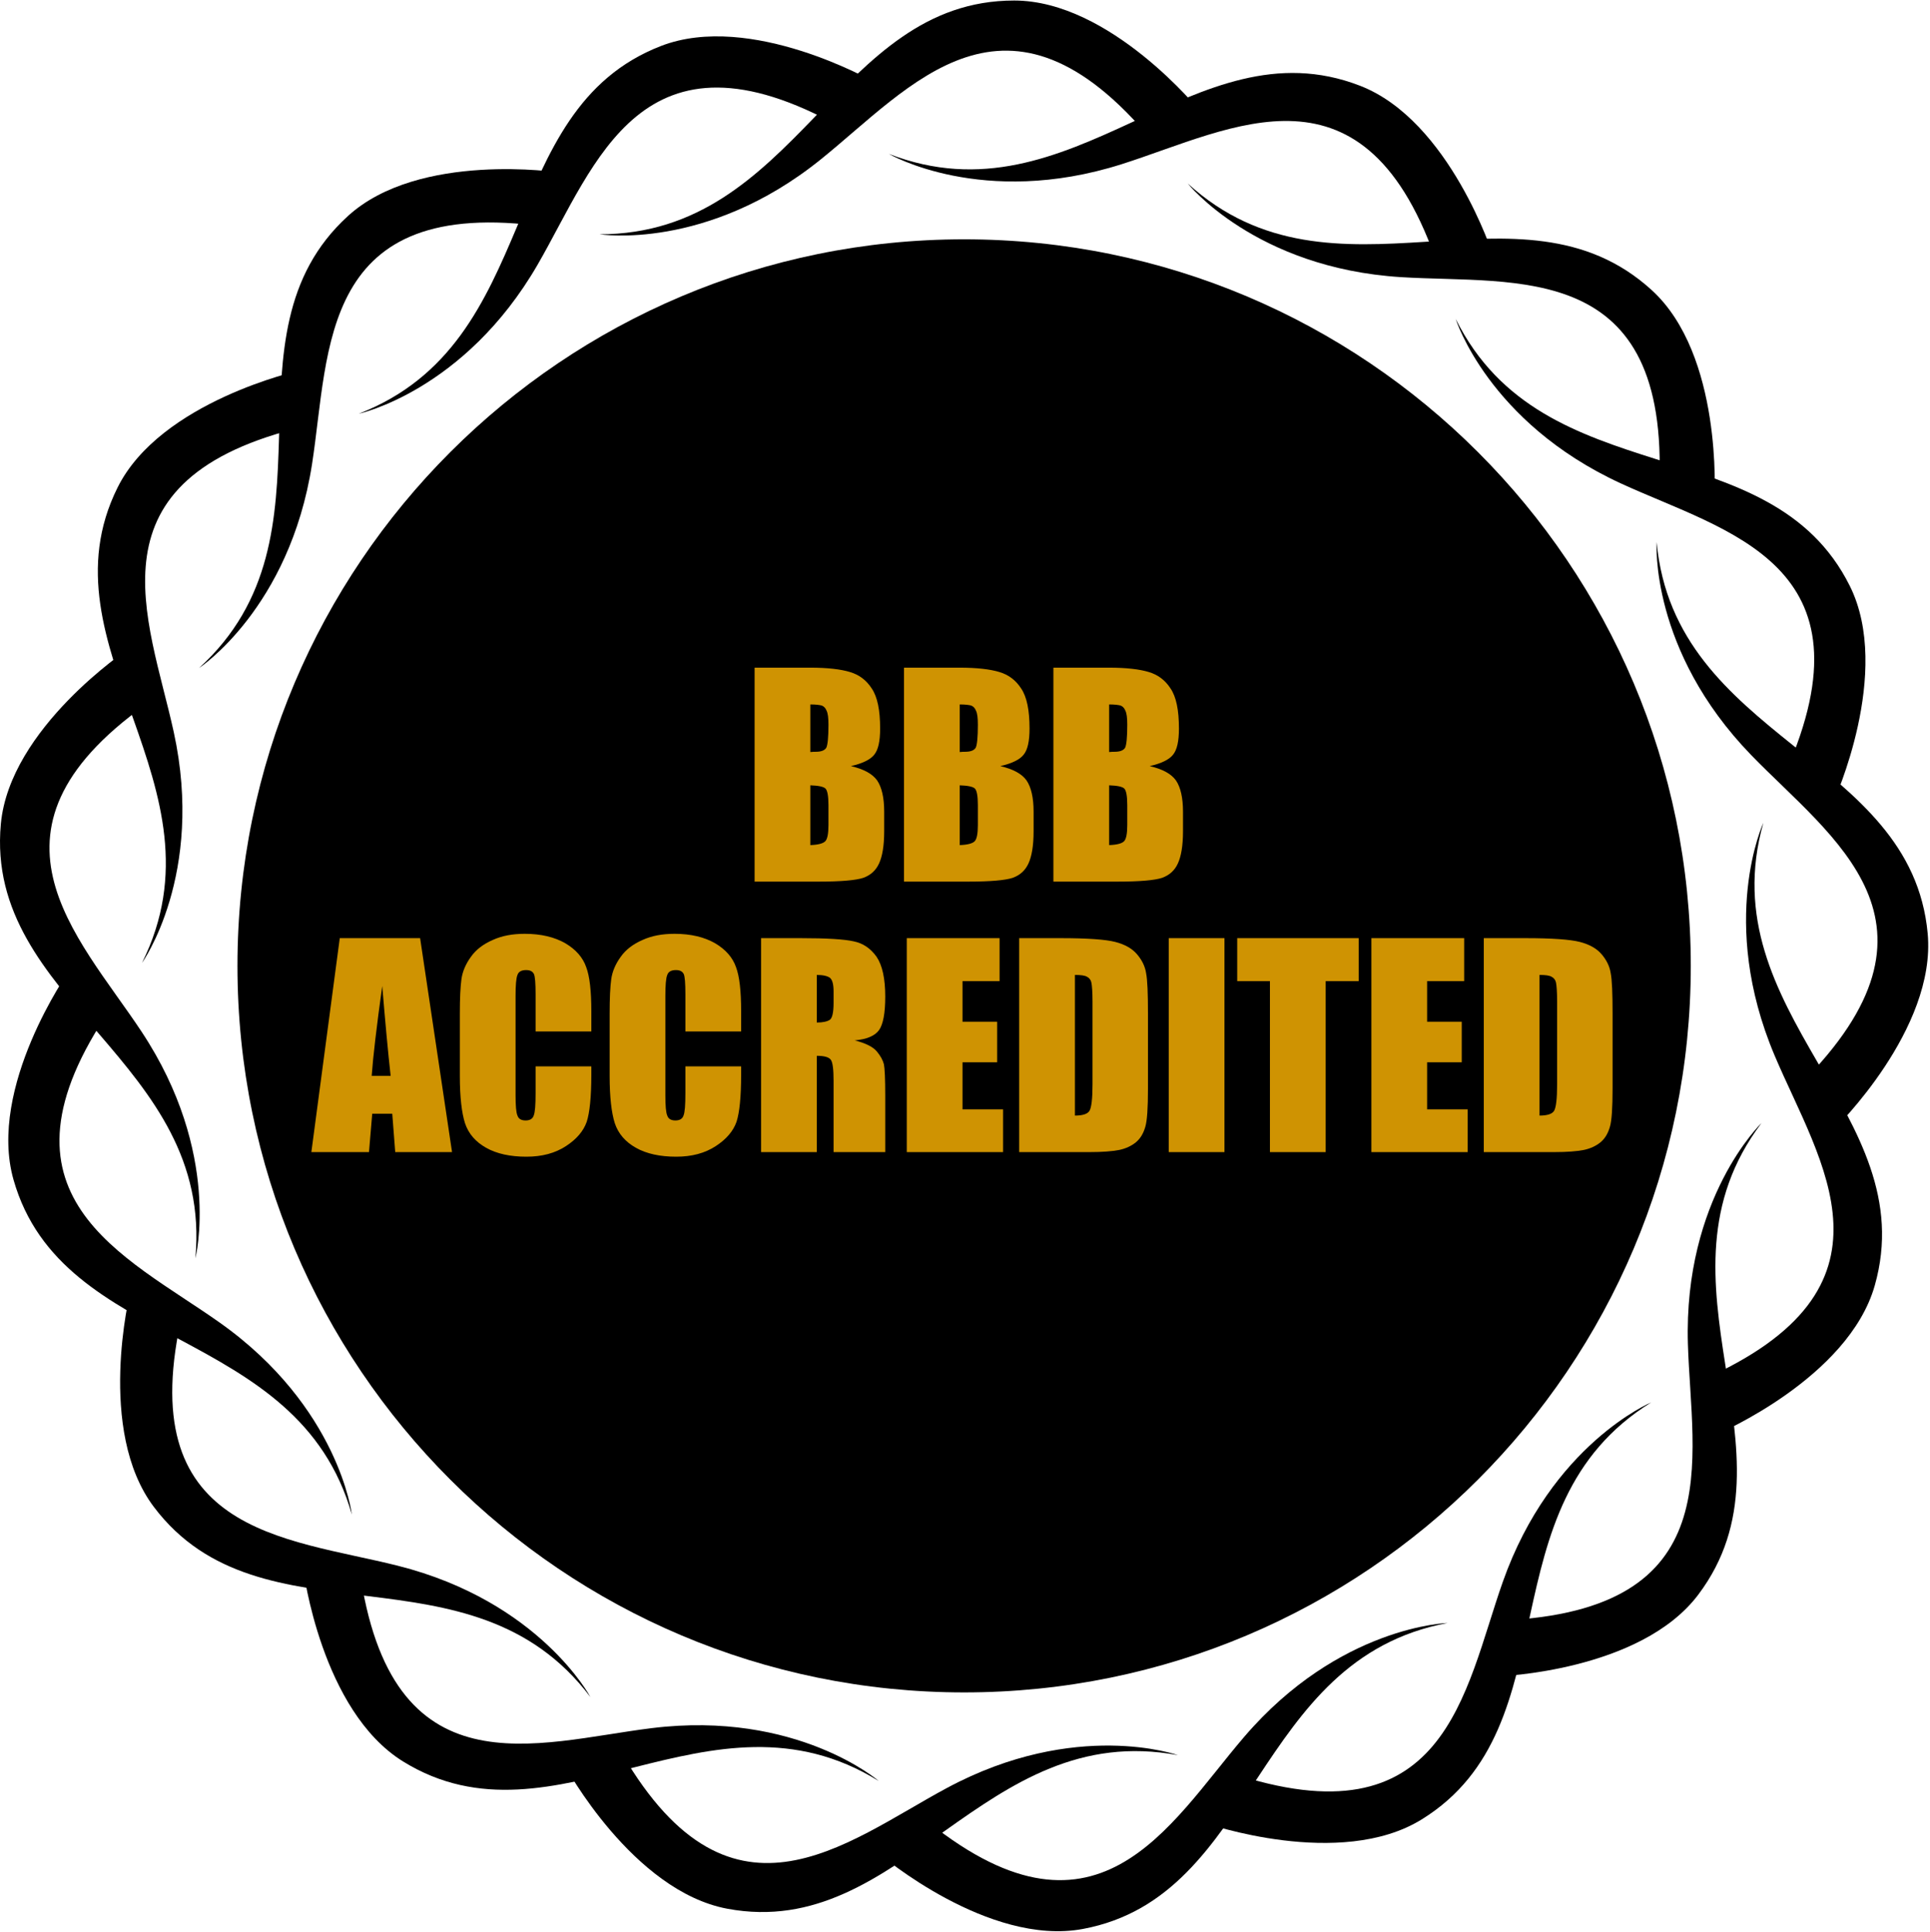
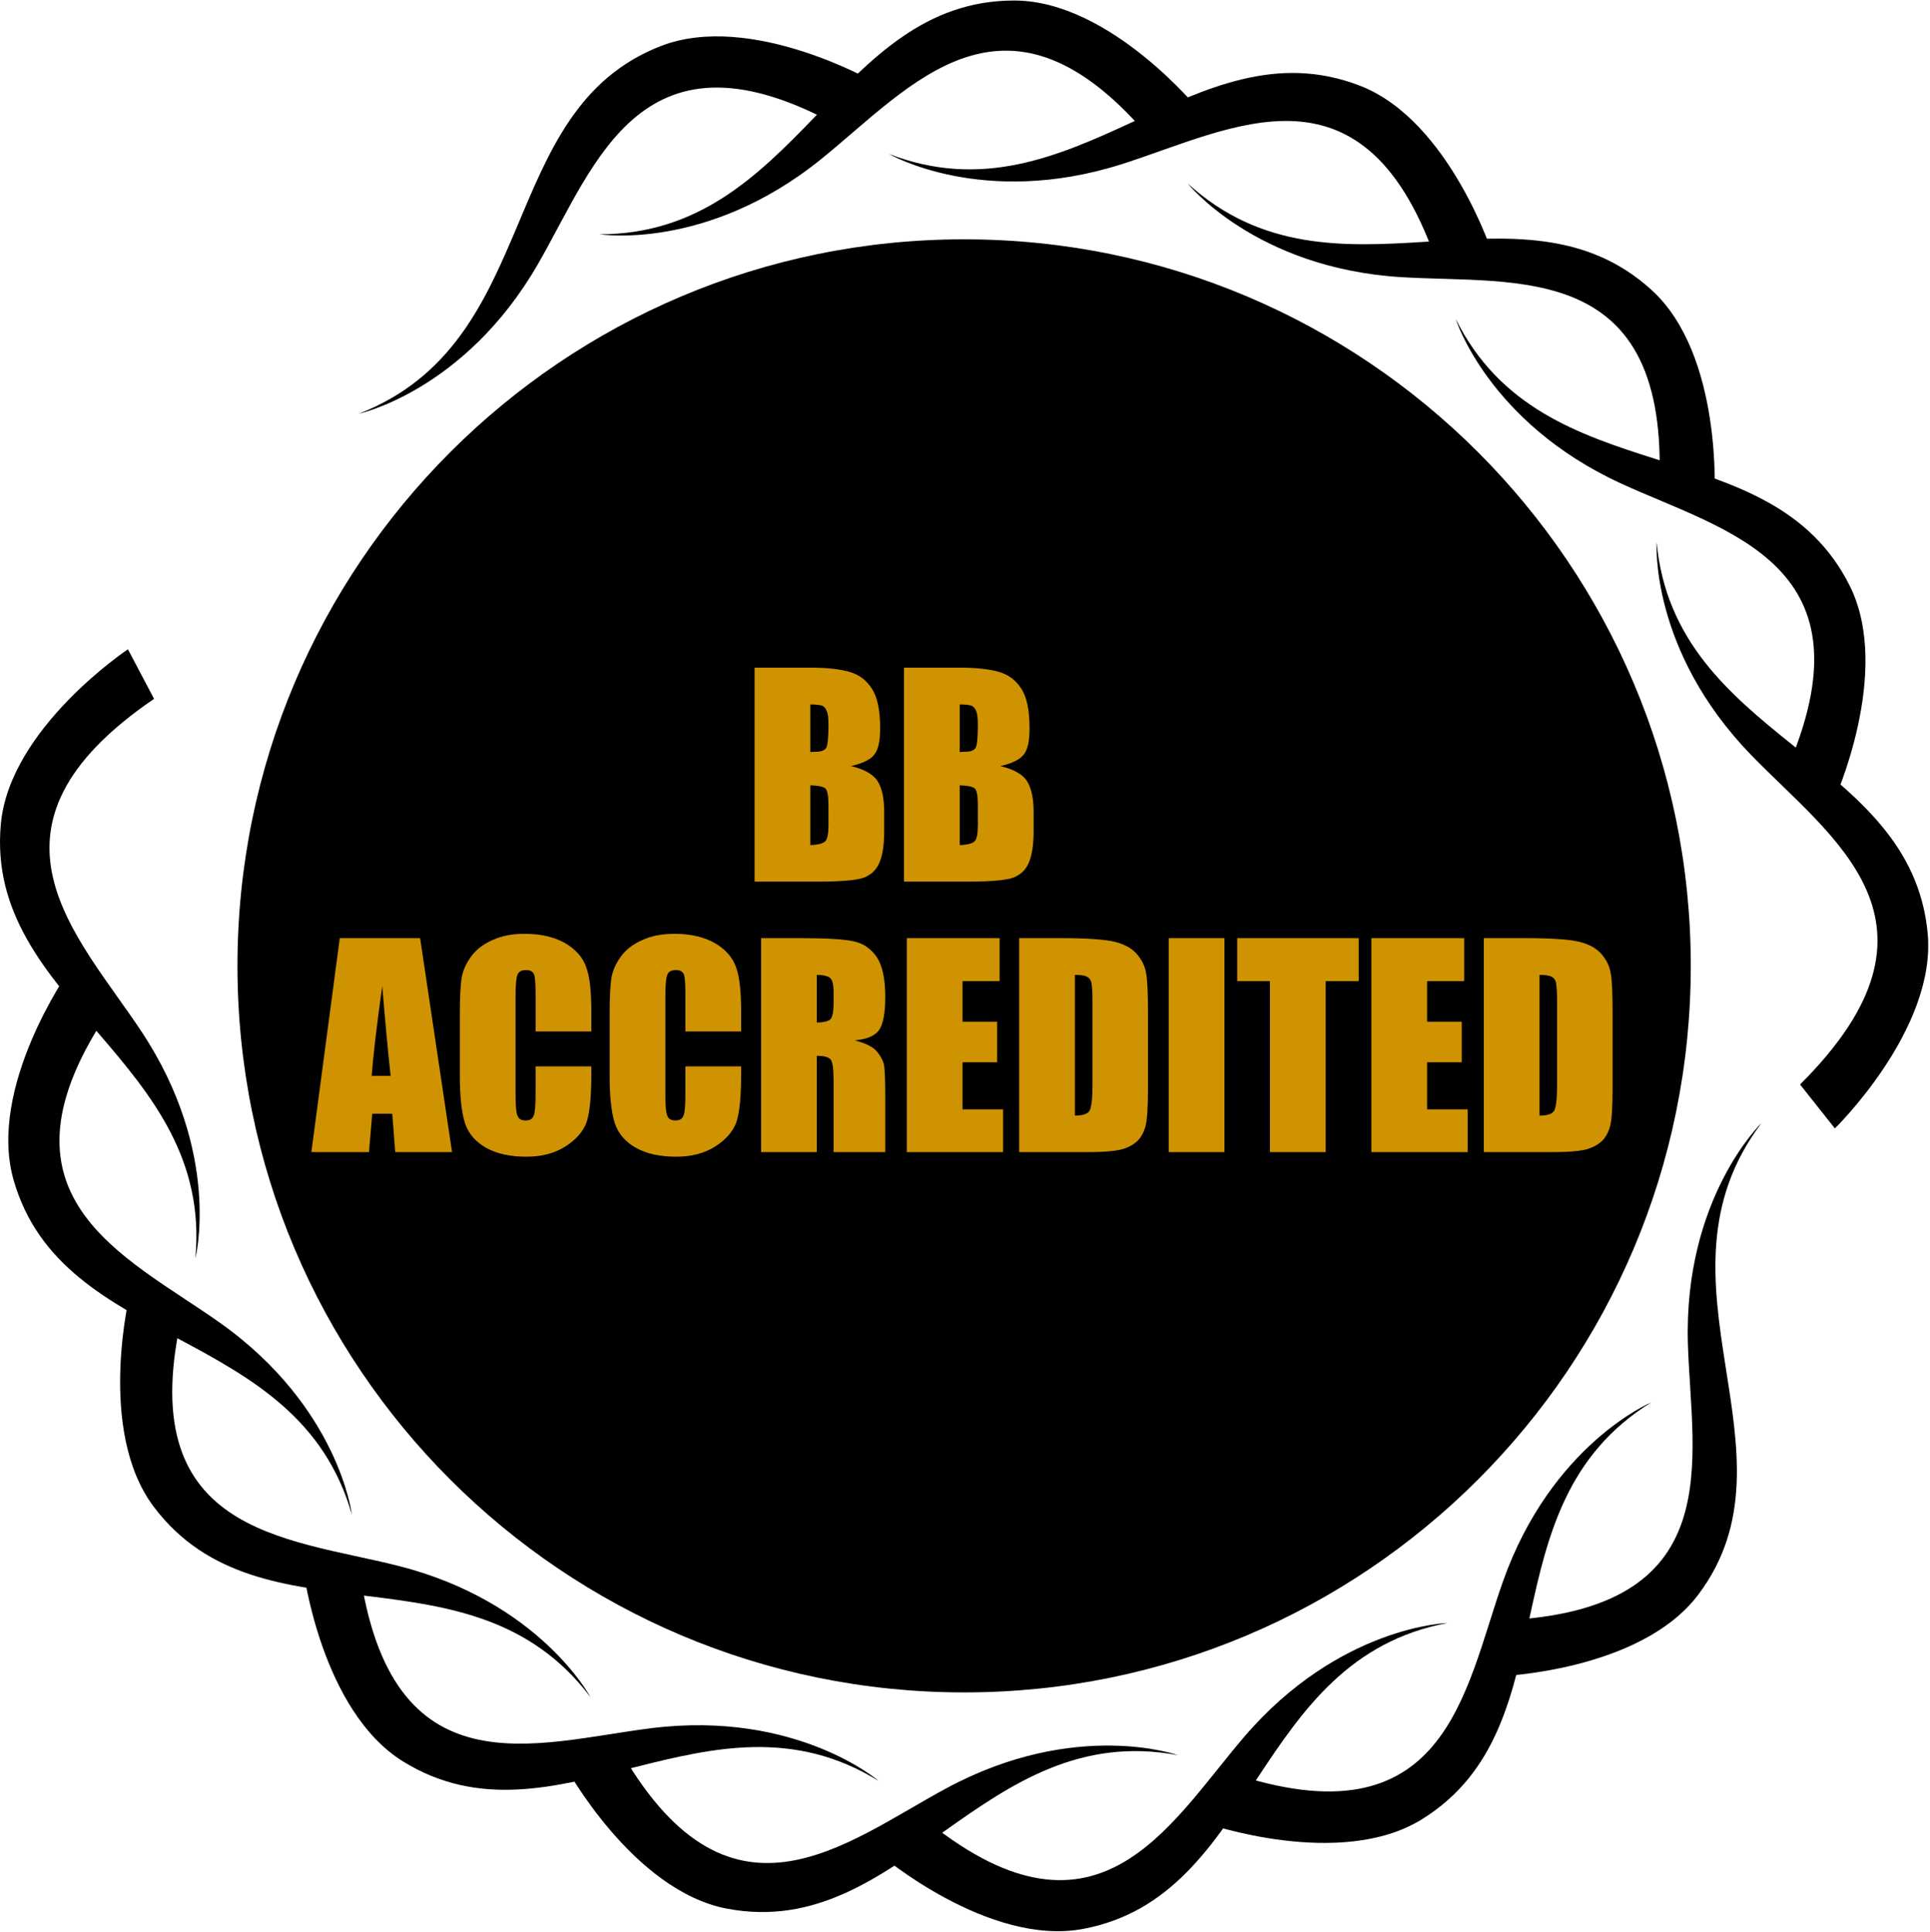
<svg xmlns="http://www.w3.org/2000/svg" width="100%" height="100%" viewBox="0 0 815 816" version="1.1" xml:space="preserve" style="fill-rule:evenodd;clip-rule:evenodd;stroke-linejoin:round;stroke-miterlimit:2;">
  <g transform="matrix(1,0,0,1,-0.002,-2834.65)">
    <g transform="matrix(4.167,0,0,4.167,0,0)">
      <g transform="matrix(1,0,0,1,-6.09837e-05,0)">
        <g transform="matrix(1,0,0,1,-230.665,464.292)">
          <g transform="matrix(1,0,0,1,-4.301,215.75)">
            <path d="M295.717,23.965C295.717,23.965 306.551,25.697 318.1,16.41C327.284,9.025 337.03,-3.289 351.798,14.565L356.555,11.465C356.555,11.465 347.506,0.273 337.744,0.273C319.647,0.273 315.838,23.965 295.717,23.965Z" style="fill-rule:nonzero;" />
          </g>
          <g transform="matrix(1,0,0,1,-4.301,215.75)">
            <path d="M271.317,42.155C271.317,42.155 282.045,39.856 289.46,27.025C295.356,16.82 299.995,1.818 320.215,13.131L323.531,8.521C323.531,8.521 311.051,1.355 301.948,4.881C285.074,11.418 290.079,34.887 271.317,42.155Z" style="fill-rule:nonzero;" />
          </g>
          <g transform="matrix(1,0,0,1,-4.301,215.75)">
-             <path d="M255.136,67.931C255.136,67.931 264.31,61.912 266.587,47.268C268.399,35.623 267.305,19.958 290.247,23.202L291.674,17.707C291.674,17.707 277.447,15.532 270.233,22.109C256.859,34.3 270.005,54.375 255.136,67.931Z" style="fill-rule:nonzero;" />
-           </g>
+             </g>
          <g transform="matrix(1,0,0,1,-4.301,215.75)">
-             <path d="M249.358,97.811C249.358,97.811 255.738,88.884 252.572,74.408C250.055,62.894 243.377,48.681 265.94,43.42L265.286,37.78C265.286,37.78 251.235,40.891 246.883,49.63C238.817,65.83 258.327,79.799 249.358,97.811Z" style="fill-rule:nonzero;" />
-           </g>
+             </g>
          <g transform="matrix(1,0,0,1,-4.301,215.75)">
            <path d="M254.765,127.761C254.765,127.761 257.489,117.132 249.307,104.776C242.801,94.95 231.439,84.11 250.579,71.052L247.931,66.03C247.931,66.03 235.953,74.006 235.053,83.728C233.383,101.747 256.622,107.726 254.765,127.761Z" style="fill-rule:nonzero;" />
          </g>
          <g transform="matrix(1,0,0,1,-4.301,215.75)">
            <path d="M270.626,153.735C270.626,153.735 269.326,142.84 257.233,134.274C247.618,127.462 233.106,121.458 246.237,102.368L241.953,98.641C241.953,98.641 233.666,110.407 236.337,119.796C241.29,137.202 265.12,134.382 270.626,153.735Z" style="fill-rule:nonzero;" />
          </g>
          <g transform="matrix(1,0,0,1,-4.301,215.75)">
            <path d="M294.799,172.226C294.799,172.226 289.651,162.536 275.28,158.916C263.853,156.038 248.152,155.682 253.5,133.138L248.159,131.209C248.159,131.209 244.682,145.174 250.565,152.964C261.471,167.406 282.673,156.169 294.799,172.226Z" style="fill-rule:nonzero;" />
          </g>
          <g transform="matrix(1,0,0,1,-4.301,215.75)">
            <path d="M324.018,180.735C324.018,180.735 315.718,173.559 301.01,175.376C289.314,176.82 274.546,182.159 271.389,159.205L265.711,159.337C265.711,159.337 267.514,173.615 275.814,178.754C291.201,188.281 306.912,170.144 324.018,180.735Z" style="fill-rule:nonzero;" />
          </g>
          <g transform="matrix(1,0,0,1,-4.301,215.75)">
            <path d="M354.339,178.115C354.339,178.115 344.007,174.422 330.95,181.429C320.565,187 308.722,197.314 297.486,177.051L292.24,179.224C292.24,179.224 299.078,191.888 308.675,193.681C326.463,197.006 334.562,174.418 354.339,178.115Z" style="fill-rule:nonzero;" />
          </g>
          <g transform="matrix(1,0,0,1,-4.301,215.75)">
            <path d="M381.666,164.719C381.666,164.719 370.697,165.007 361.053,176.258C353.381,185.205 346.064,199.1 328.268,184.264L324.161,188.186C324.161,188.186 335.112,197.523 344.708,195.729C362.497,192.404 361.888,168.416 381.666,164.719Z" style="fill-rule:nonzero;" />
          </g>
          <g transform="matrix(1,0,0,1,-4.301,215.75)">
            <path d="M402.308,142.355C402.308,142.355 392.184,146.587 387.255,160.562C383.335,171.675 381.531,187.276 359.577,179.87L357.164,185.011C357.164,185.011 370.748,189.762 379.048,184.623C394.434,175.096 385.201,152.947 402.308,142.355Z" style="fill-rule:nonzero;" />
          </g>
          <g transform="matrix(1,0,0,1,-4.301,215.75)">
            <path d="M413.477,114.045C413.477,114.045 405.565,121.647 406.018,136.46C406.377,148.24 410.33,163.438 387.184,164.463L386.791,170.129C386.791,170.129 401.173,169.652 407.057,161.861C417.963,147.419 401.352,130.101 413.477,114.045Z" style="fill-rule:nonzero;" />
          </g>
          <g transform="matrix(1,0,0,1,-4.301,215.75)">
-             <path d="M413.667,83.612C413.667,83.612 409.035,93.56 414.808,107.208C419.397,118.062 428.575,130.806 407.361,140.124L409.041,145.549C409.041,145.549 422.28,139.908 424.952,130.518C429.905,113.112 408.159,102.964 413.667,83.612Z" style="fill-rule:nonzero;" />
-           </g>
+             </g>
          <g transform="matrix(1,0,0,1,-4.301,215.75)">
            <path d="M402.848,55.165C402.848,55.165 402.124,66.114 412.437,76.756C420.637,85.22 433.798,93.787 417.383,110.139L420.91,114.591C420.91,114.591 431.218,104.549 430.316,94.828C428.647,76.807 404.705,75.201 402.848,55.165Z" style="fill-rule:nonzero;" />
          </g>
          <g transform="matrix(1,0,0,1,-4.301,215.75)">
            <path d="M382.485,32.548C382.485,32.548 385.764,43.02 399.225,49.217C409.929,54.146 425.296,57.381 415.897,78.559L420.793,81.436C420.793,81.436 426.778,68.349 422.425,59.609C414.359,43.409 391.453,50.56 382.485,32.548Z" style="fill-rule:nonzero;" />
          </g>
          <g transform="matrix(1,0,0,1,-4.301,215.75)">
            <path d="M355.327,18.814C355.327,18.814 362.167,27.394 376.958,28.31C388.719,29.04 404.217,26.506 403.103,49.648L408.708,50.562C408.708,50.562 409.561,36.197 402.345,29.619C388.971,17.427 370.195,32.37 355.327,18.814Z" style="fill-rule:nonzero;" />
          </g>
          <g transform="matrix(1,0,0,1,-4.301,215.75)">
            <path d="M325.04,15.818C325.04,15.818 334.518,21.347 348.642,16.859C359.873,13.29 373.408,5.329 380.729,27.311L386.286,26.139C386.286,26.139 381.891,12.435 372.787,8.909C355.913,2.371 343.802,23.087 325.04,15.818Z" style="fill-rule:nonzero;" />
          </g>
          <g transform="matrix(1,0,0,1,-4.301,215.75)">
            <path d="M406.309,98.116C406.309,138.786 373.339,171.755 332.669,171.755C291.999,171.755 259.03,138.786 259.03,98.116C259.03,57.445 291.999,24.476 332.669,24.476C373.339,24.476 406.309,57.445 406.309,98.116Z" style="fill-rule:nonzero;" />
          </g>
        </g>
        <g transform="matrix(0.329,0,0,0.329,-69.32,-299.796)">
          <g transform="matrix(83.333,0,0,83.333,439.716,3250.5)">
            <path d="M0.041,-0.791L0.246,-0.791C0.311,-0.791 0.36,-0.785 0.393,-0.775C0.427,-0.765 0.454,-0.745 0.474,-0.714C0.495,-0.683 0.505,-0.634 0.505,-0.566C0.505,-0.519 0.498,-0.487 0.483,-0.469C0.469,-0.451 0.44,-0.437 0.397,-0.427C0.445,-0.416 0.477,-0.398 0.494,-0.374C0.511,-0.349 0.52,-0.31 0.52,-0.259L0.52,-0.186C0.52,-0.132 0.513,-0.093 0.501,-0.067C0.489,-0.041 0.47,-0.024 0.443,-0.014C0.416,-0.005 0.361,0 0.279,0L0.041,0L0.041,-0.791ZM0.247,-0.655L0.247,-0.479C0.255,-0.48 0.262,-0.48 0.267,-0.48C0.287,-0.48 0.3,-0.485 0.306,-0.495C0.311,-0.505 0.314,-0.533 0.314,-0.58C0.314,-0.605 0.312,-0.622 0.307,-0.632C0.303,-0.642 0.297,-0.648 0.289,-0.651C0.282,-0.653 0.268,-0.655 0.247,-0.655ZM0.247,-0.356L0.247,-0.135C0.276,-0.136 0.294,-0.141 0.302,-0.149C0.31,-0.157 0.314,-0.177 0.314,-0.209L0.314,-0.283C0.314,-0.317 0.31,-0.337 0.303,-0.344C0.296,-0.351 0.277,-0.355 0.247,-0.356Z" style="fill:rgb(207,147,2);fill-rule:nonzero;" />
          </g>
          <g transform="matrix(83.333,0,0,83.333,485.737,3250.5)">
            <path d="M0.041,-0.791L0.246,-0.791C0.311,-0.791 0.36,-0.785 0.393,-0.775C0.427,-0.765 0.454,-0.745 0.474,-0.714C0.495,-0.683 0.505,-0.634 0.505,-0.566C0.505,-0.519 0.498,-0.487 0.483,-0.469C0.469,-0.451 0.44,-0.437 0.397,-0.427C0.445,-0.416 0.477,-0.398 0.494,-0.374C0.511,-0.349 0.52,-0.31 0.52,-0.259L0.52,-0.186C0.52,-0.132 0.513,-0.093 0.501,-0.067C0.489,-0.041 0.47,-0.024 0.443,-0.014C0.416,-0.005 0.361,0 0.279,0L0.041,0L0.041,-0.791ZM0.247,-0.655L0.247,-0.479C0.255,-0.48 0.262,-0.48 0.267,-0.48C0.287,-0.48 0.3,-0.485 0.306,-0.495C0.311,-0.505 0.314,-0.533 0.314,-0.58C0.314,-0.605 0.312,-0.622 0.307,-0.632C0.303,-0.642 0.297,-0.648 0.289,-0.651C0.282,-0.653 0.268,-0.655 0.247,-0.655ZM0.247,-0.356L0.247,-0.135C0.276,-0.136 0.294,-0.141 0.302,-0.149C0.31,-0.157 0.314,-0.177 0.314,-0.209L0.314,-0.283C0.314,-0.317 0.31,-0.337 0.303,-0.344C0.296,-0.351 0.277,-0.355 0.247,-0.356Z" style="fill:rgb(207,147,2);fill-rule:nonzero;" />
          </g>
          <g transform="matrix(83.333,0,0,83.333,531.757,3250.5)">
-             <path d="M0.041,-0.791L0.246,-0.791C0.311,-0.791 0.36,-0.785 0.393,-0.775C0.427,-0.765 0.454,-0.745 0.474,-0.714C0.495,-0.683 0.505,-0.634 0.505,-0.566C0.505,-0.519 0.498,-0.487 0.483,-0.469C0.469,-0.451 0.44,-0.437 0.397,-0.427C0.445,-0.416 0.477,-0.398 0.494,-0.374C0.511,-0.349 0.52,-0.31 0.52,-0.259L0.52,-0.186C0.52,-0.132 0.513,-0.093 0.501,-0.067C0.489,-0.041 0.47,-0.024 0.443,-0.014C0.416,-0.005 0.361,0 0.279,0L0.041,0L0.041,-0.791ZM0.247,-0.655L0.247,-0.479C0.255,-0.48 0.262,-0.48 0.267,-0.48C0.287,-0.48 0.3,-0.485 0.306,-0.495C0.311,-0.505 0.314,-0.533 0.314,-0.58C0.314,-0.605 0.312,-0.622 0.307,-0.632C0.303,-0.642 0.297,-0.648 0.289,-0.651C0.282,-0.653 0.268,-0.655 0.247,-0.655ZM0.247,-0.356L0.247,-0.135C0.276,-0.136 0.294,-0.141 0.302,-0.149C0.31,-0.157 0.314,-0.177 0.314,-0.209L0.314,-0.283C0.314,-0.317 0.31,-0.337 0.303,-0.344C0.296,-0.351 0.277,-0.355 0.247,-0.356Z" style="fill:rgb(207,147,2);fill-rule:nonzero;" />
-           </g>
+             </g>
          <g transform="matrix(83.333,0,0,83.333,307.107,3333.83)">
            <path d="M0.396,-0.791L0.514,0L0.304,0L0.293,-0.142L0.219,-0.142L0.207,0L-0.006,0L0.099,-0.791L0.396,-0.791ZM0.287,-0.282C0.277,-0.372 0.267,-0.482 0.256,-0.614C0.235,-0.463 0.222,-0.352 0.217,-0.282L0.287,-0.282Z" style="fill:rgb(207,147,2);fill-rule:nonzero;" />
          </g>
          <g transform="matrix(83.333,0,0,83.333,349.425,3333.83)">
            <path d="M0.521,-0.446L0.315,-0.446L0.315,-0.584C0.315,-0.624 0.313,-0.649 0.309,-0.658C0.304,-0.668 0.295,-0.673 0.28,-0.673C0.263,-0.673 0.252,-0.667 0.248,-0.655C0.243,-0.643 0.241,-0.617 0.241,-0.577L0.241,-0.21C0.241,-0.172 0.243,-0.146 0.248,-0.135C0.252,-0.123 0.262,-0.117 0.278,-0.117C0.294,-0.117 0.304,-0.123 0.308,-0.135C0.313,-0.147 0.315,-0.174 0.315,-0.218L0.315,-0.317L0.521,-0.317L0.521,-0.286C0.521,-0.204 0.515,-0.146 0.504,-0.112C0.492,-0.078 0.467,-0.048 0.427,-0.022C0.387,0.004 0.339,0.017 0.281,0.017C0.221,0.017 0.171,0.006 0.132,-0.016C0.093,-0.038 0.067,-0.068 0.054,-0.107C0.042,-0.145 0.035,-0.203 0.035,-0.281L0.035,-0.512C0.035,-0.569 0.037,-0.611 0.041,-0.64C0.045,-0.668 0.057,-0.696 0.076,-0.722C0.095,-0.749 0.122,-0.769 0.156,-0.784C0.191,-0.8 0.23,-0.807 0.275,-0.807C0.335,-0.807 0.385,-0.795 0.425,-0.772C0.464,-0.749 0.49,-0.719 0.502,-0.684C0.515,-0.65 0.521,-0.595 0.521,-0.521L0.521,-0.446Z" style="fill:rgb(207,147,2);fill-rule:nonzero;" />
          </g>
          <g transform="matrix(83.333,0,0,83.333,395.567,3333.83)">
            <path d="M0.521,-0.446L0.315,-0.446L0.315,-0.584C0.315,-0.624 0.313,-0.649 0.309,-0.658C0.304,-0.668 0.295,-0.673 0.28,-0.673C0.263,-0.673 0.252,-0.667 0.248,-0.655C0.243,-0.643 0.241,-0.617 0.241,-0.577L0.241,-0.21C0.241,-0.172 0.243,-0.146 0.248,-0.135C0.252,-0.123 0.262,-0.117 0.278,-0.117C0.294,-0.117 0.304,-0.123 0.308,-0.135C0.313,-0.147 0.315,-0.174 0.315,-0.218L0.315,-0.317L0.521,-0.317L0.521,-0.286C0.521,-0.204 0.515,-0.146 0.504,-0.112C0.492,-0.078 0.467,-0.048 0.427,-0.022C0.387,0.004 0.339,0.017 0.281,0.017C0.221,0.017 0.171,0.006 0.132,-0.016C0.093,-0.038 0.067,-0.068 0.054,-0.107C0.042,-0.145 0.035,-0.203 0.035,-0.281L0.035,-0.512C0.035,-0.569 0.037,-0.611 0.041,-0.64C0.045,-0.668 0.057,-0.696 0.076,-0.722C0.095,-0.749 0.122,-0.769 0.156,-0.784C0.191,-0.8 0.23,-0.807 0.275,-0.807C0.335,-0.807 0.385,-0.795 0.425,-0.772C0.464,-0.749 0.49,-0.719 0.502,-0.684C0.515,-0.65 0.521,-0.595 0.521,-0.521L0.521,-0.446Z" style="fill:rgb(207,147,2);fill-rule:nonzero;" />
          </g>
          <g transform="matrix(83.333,0,0,83.333,441.71,3333.83)">
            <path d="M0.041,-0.791L0.187,-0.791C0.284,-0.791 0.349,-0.787 0.384,-0.779C0.418,-0.772 0.446,-0.753 0.468,-0.722C0.489,-0.691 0.5,-0.642 0.5,-0.575C0.5,-0.513 0.492,-0.472 0.477,-0.451C0.462,-0.43 0.432,-0.417 0.387,-0.413C0.427,-0.403 0.455,-0.389 0.469,-0.372C0.483,-0.355 0.491,-0.34 0.495,-0.325C0.498,-0.311 0.5,-0.272 0.5,-0.208L0.5,0L0.309,0L0.309,-0.263C0.309,-0.305 0.306,-0.331 0.299,-0.341C0.292,-0.351 0.275,-0.356 0.247,-0.356L0.247,0L0.041,0L0.041,-0.791ZM0.247,-0.655L0.247,-0.479C0.27,-0.479 0.286,-0.483 0.295,-0.489C0.304,-0.495 0.309,-0.516 0.309,-0.551L0.309,-0.594C0.309,-0.619 0.305,-0.636 0.296,-0.644C0.287,-0.651 0.27,-0.655 0.247,-0.655Z" style="fill:rgb(207,147,2);fill-rule:nonzero;" />
          </g>
          <g transform="matrix(83.333,0,0,83.333,486.591,3333.83)">
            <path d="M0.041,-0.791L0.384,-0.791L0.384,-0.632L0.247,-0.632L0.247,-0.482L0.375,-0.482L0.375,-0.332L0.247,-0.332L0.247,-0.158L0.397,-0.158L0.397,0L0.041,0L0.041,-0.791Z" style="fill:rgb(207,147,2);fill-rule:nonzero;" />
          </g>
          <g transform="matrix(83.333,0,0,83.333,521.218,3333.83)">
            <path d="M0.041,-0.791L0.195,-0.791C0.294,-0.791 0.361,-0.786 0.396,-0.777C0.431,-0.768 0.458,-0.753 0.476,-0.732C0.494,-0.711 0.506,-0.688 0.51,-0.662C0.515,-0.637 0.517,-0.587 0.517,-0.512L0.517,-0.235C0.517,-0.164 0.514,-0.116 0.507,-0.093C0.5,-0.069 0.489,-0.05 0.472,-0.036C0.456,-0.023 0.435,-0.013 0.411,-0.008C0.386,-0.003 0.349,0 0.3,0L0.041,0L0.041,-0.791ZM0.247,-0.655L0.247,-0.135C0.276,-0.135 0.294,-0.141 0.301,-0.153C0.308,-0.165 0.312,-0.197 0.312,-0.25L0.312,-0.557C0.312,-0.593 0.31,-0.616 0.308,-0.626C0.306,-0.636 0.301,-0.643 0.292,-0.648C0.284,-0.653 0.269,-0.655 0.247,-0.655Z" style="fill:rgb(207,147,2);fill-rule:nonzero;" />
          </g>
          <g transform="matrix(83.333,0,0,83.333,567.279,3333.83)">
            <rect x="0.041" y="-0.791" width="0.206" height="0.791" style="fill:rgb(207,147,2);fill-rule:nonzero;" />
          </g>
          <g transform="matrix(83.333,0,0,83.333,591.287,3333.83)">
            <path d="M0.455,-0.791L0.455,-0.632L0.333,-0.632L0.333,0L0.127,0L0.127,-0.632L0.006,-0.632L0.006,-0.791L0.455,-0.791Z" style="fill:rgb(207,147,2);fill-rule:nonzero;" />
          </g>
          <g transform="matrix(83.333,0,0,83.333,629.698,3333.83)">
            <path d="M0.041,-0.791L0.384,-0.791L0.384,-0.632L0.247,-0.632L0.247,-0.482L0.375,-0.482L0.375,-0.332L0.247,-0.332L0.247,-0.158L0.397,-0.158L0.397,0L0.041,0L0.041,-0.791Z" style="fill:rgb(207,147,2);fill-rule:nonzero;" />
          </g>
          <g transform="matrix(83.333,0,0,83.333,664.325,3333.83)">
            <path d="M0.041,-0.791L0.195,-0.791C0.294,-0.791 0.361,-0.786 0.396,-0.777C0.431,-0.768 0.458,-0.753 0.476,-0.732C0.494,-0.711 0.506,-0.688 0.51,-0.662C0.515,-0.637 0.517,-0.587 0.517,-0.512L0.517,-0.235C0.517,-0.164 0.514,-0.116 0.507,-0.093C0.5,-0.069 0.489,-0.05 0.472,-0.036C0.456,-0.023 0.435,-0.013 0.411,-0.008C0.386,-0.003 0.349,0 0.3,0L0.041,0L0.041,-0.791ZM0.247,-0.655L0.247,-0.135C0.276,-0.135 0.294,-0.141 0.301,-0.153C0.308,-0.165 0.312,-0.197 0.312,-0.25L0.312,-0.557C0.312,-0.593 0.31,-0.616 0.308,-0.626C0.306,-0.636 0.301,-0.643 0.292,-0.648C0.284,-0.653 0.269,-0.655 0.247,-0.655Z" style="fill:rgb(207,147,2);fill-rule:nonzero;" />
          </g>
        </g>
      </g>
    </g>
  </g>
</svg>